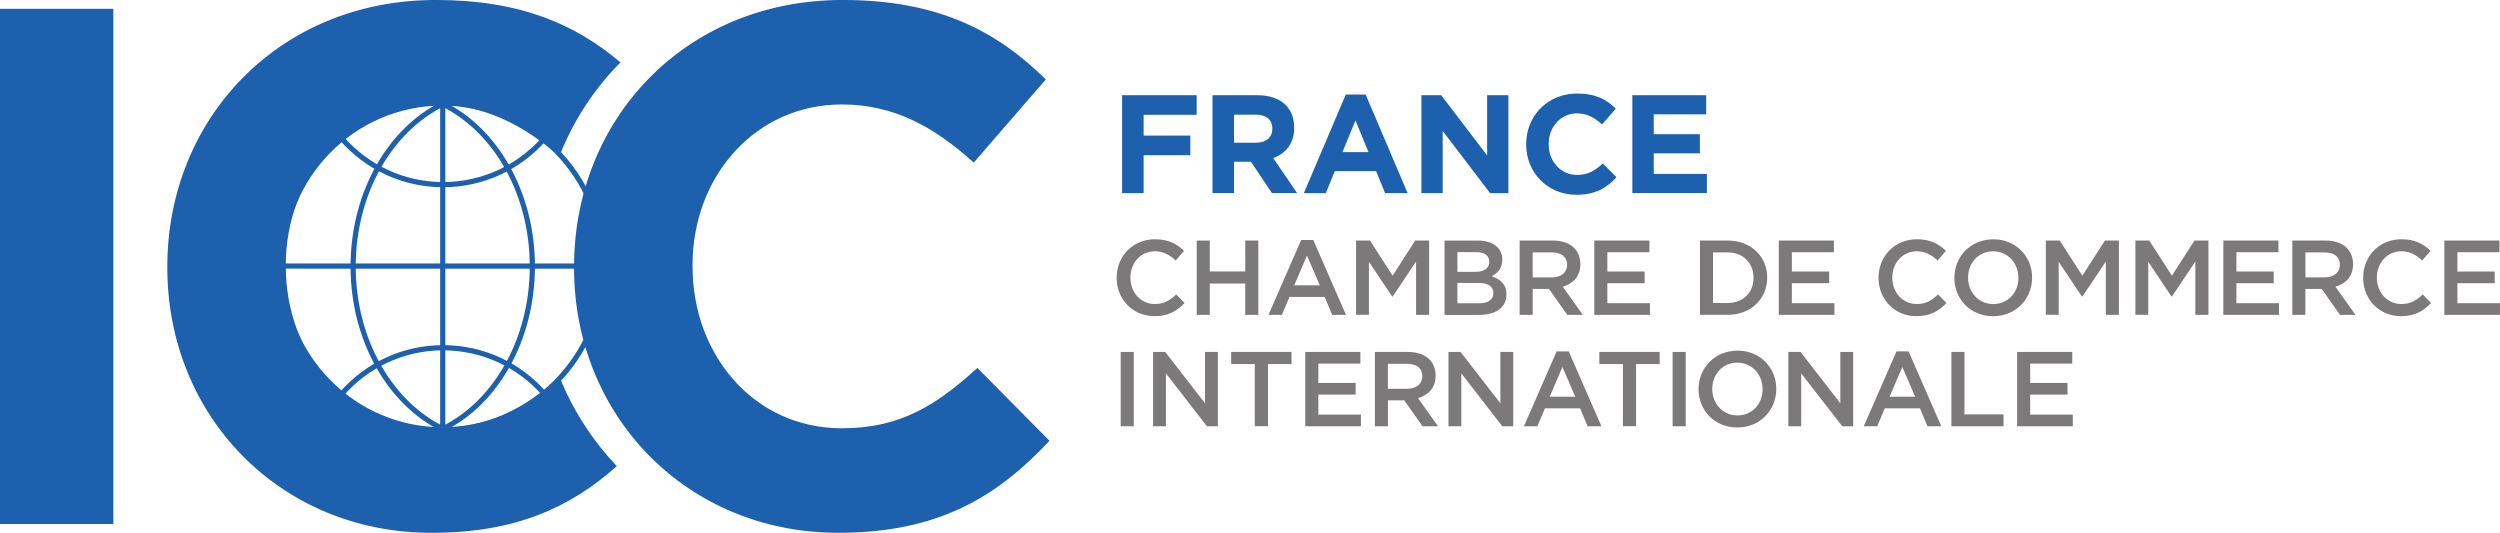
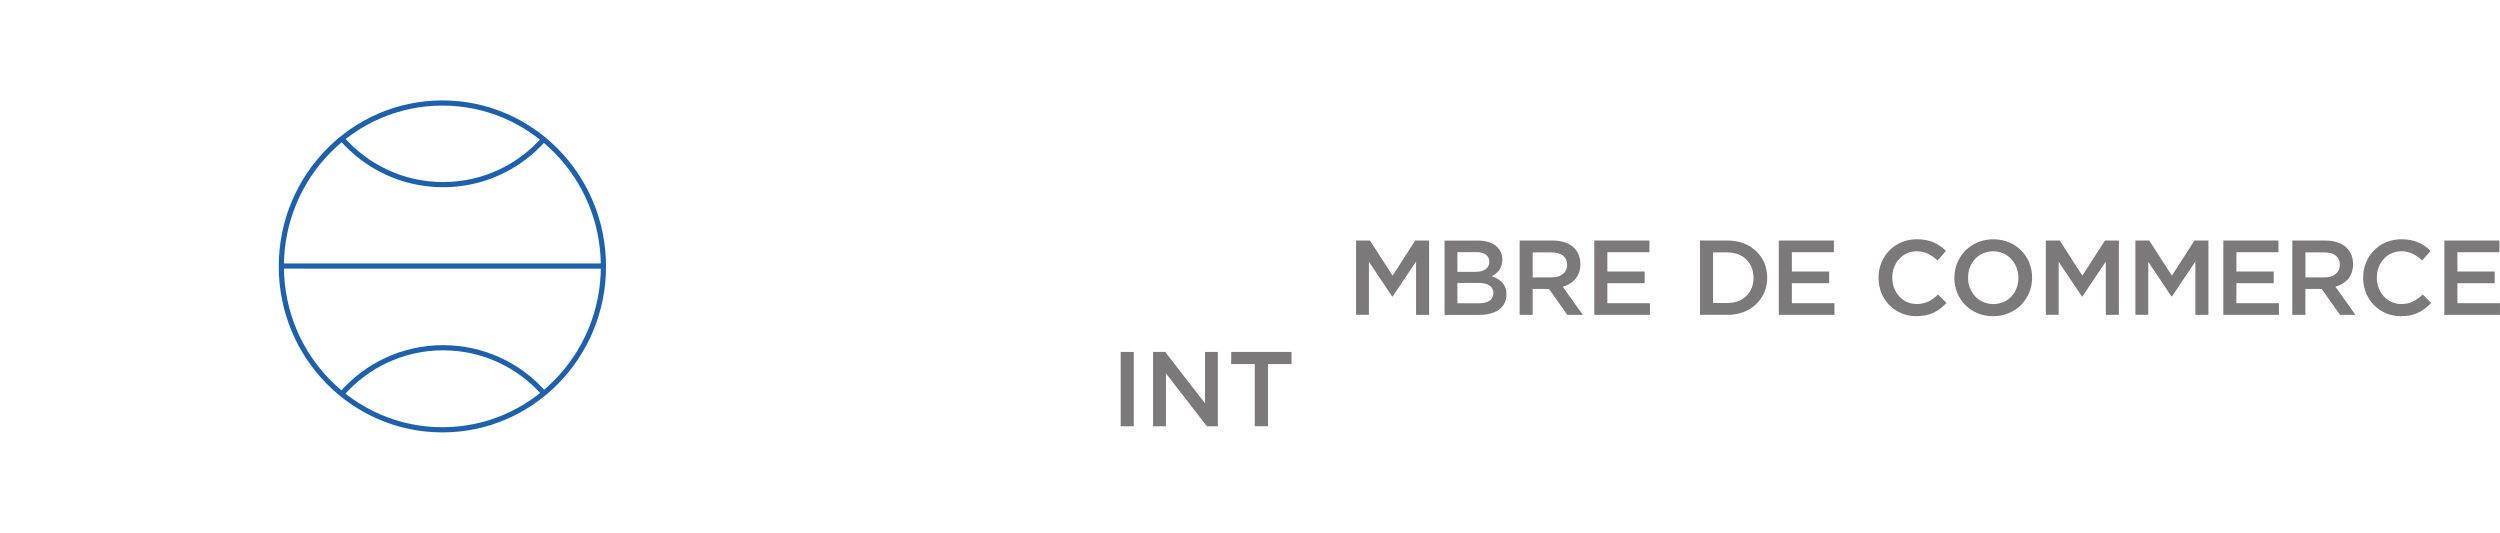
<svg xmlns="http://www.w3.org/2000/svg" xmlns:xlink="http://www.w3.org/1999/xlink" height="137.12" width="643.347">
  <g fill="none" stroke="#1d60ad" stroke-miterlimit="3.864" stroke-width="1.333">
    <path d="M155.288 68.555c0 23.225-18.555 42.052-41.443 42.052S72.4 91.78 72.4 68.555s18.555-42.048 41.444-42.048 41.443 18.826 41.443 42.048z" />
    <path d="M72.498 68.463l82.89.002" />
-     <path d="M113.937 26.516v83.83m-.035 0c-13.5-6.6-23.025-22.825-23.025-41.78 0-18.972 9.552-35.198 23.06-41.8m.033 83.58c13.5-6.6 23.026-22.825 23.026-41.78 0-18.972-9.552-35.198-23.06-41.8" />
    <path d="M139.95 35.806c-6.33 7.178-15.6 11.708-25.924 11.708-10.42 0-19.766-4.614-26.1-11.9m52.024 65.572c-6.33-7.18-15.6-11.7-25.924-11.7-10.42 0-19.766 4.613-26.1 11.9" />
  </g>
-   <path d="M0 2.272h29.168v132.57H0V2.272m144.05 94.87c-9.34 8.033-18.268 13.078-32.053 13.078-22.72 0-38.45-18.943-38.45-41.665v-.377c0-22.732 16.105-41.287 38.45-41.287 12.414 0 22.337 5.023 31.95 13.286 3.62-9.17 8.96-17.33 15.72-24.12C148.213 6.362 134.04-.005 112.197-.005 71.47-.005 43.06 30.87 43.06 68.556v.38c0 38.064 28.97 68.183 67.997 68.183 21.494 0 35.615-6.447 47.677-17.165-6.217-6.54-11.233-14.237-14.684-22.8m3.684-28.22v-.38c0-37.686 28.404-68.56 69.126-68.56 25 0 39.96 8.337 52.27 20.45l-18.56 21.4c-10.224-9.283-20.645-14.964-33.908-14.964-22.337 0-38.44 18.557-38.44 41.286v.378c0 22.724 15.72 41.667 38.44 41.667 15.16 0 24.44-6.06 34.855-15.527l18.56 18.743c-13.64 14.583-28.78 23.68-54.355 23.68-39.016 0-68-30.12-68-68.185M288.77 24.5h19.18v5.04H294.3v5.36h12.02v5.04H294.3v9.753h-5.54V24.5m34.413 12.236c2.7 0 4.248-1.44 4.248-3.563V33.1c0-2.375-1.656-3.6-4.356-3.6h-5.507v7.234zM312.027 24.5h11.517c3.203 0 5.685.9 7.34 2.555 1.403 1.404 2.16 3.384 2.16 5.76v.072c0 4.067-2.196 6.622-5.4 7.8l6.153 8.997h-6.477l-5.4-8.06h-4.356v8.06h-5.54V24.5m40.138 14.648l-3.347-8.17-3.348 8.17zm-5.83-14.828h5.1l10.797 25.373h-5.793l-2.304-5.65H343.49l-2.304 5.65h-5.65L346.33 24.32m19.445.18h5.1L382.7 40V24.5h5.47v25.193h-4.715l-12.2-16.016v16.016h-5.47V24.5m26.953 12.668v-.072c0-7.162 5.4-13.03 13.137-13.03 4.75 0 7.593 1.583 9.933 3.887l-3.528 4.067c-1.944-1.764-3.923-2.843-6.443-2.843-4.245 0-7.305 3.527-7.305 7.846v.072c0 4.32 2.987 7.918 7.305 7.918 2.88 0 4.644-1.152 6.623-2.952l3.528 3.564c-2.592 2.77-5.472 4.498-10.33 4.498-7.415 0-12.92-5.722-12.92-12.956M420.062 24.5h19.003v4.93H425.57v5.1h11.877v4.93H425.57v5.3h13.676v4.93h-19.183V24.5" fill="#1d60ad" />
  <g fill="#7b7979">
-     <path d="M287.36 71.518v-.055c0-5.438 4.072-9.892 9.863-9.892 3.525 0 5.657 1.23 7.488 2.98l-2.16 2.486c-1.53-1.42-3.17-2.377-5.356-2.377-3.633 0-6.3 3.005-6.3 6.75v.055c0 3.744 2.65 6.776 6.3 6.776 2.35 0 3.853-.93 5.492-2.46l2.16 2.186c-1.995 2.077-4.18 3.4-7.76 3.4-5.575 0-9.728-4.344-9.728-9.837m20.61-9.62h3.36v7.95h9.124V61.9h3.363v19.126h-3.363v-8.06h-9.124v8.06h-3.36V61.9m31.673 11.53l-3.307-7.652-3.28 7.652zm-4.8-11.668h3.115l8.416 19.263h-3.552l-1.94-4.617h-9.044l-1.967 4.617h-3.443l8.415-19.263" />
    <use xlink:href="#B" />
    <path d="M380.372 72.802h-5.328v5.246h5.573c2.295 0 3.688-.903 3.688-2.624v-.055c0-1.612-1.284-2.568-3.933-2.568zm2.868-5.492c0-1.503-1.2-2.432-3.36-2.432h-4.836v5.083h4.6c2.16 0 3.607-.847 3.607-2.596zm-11.503-5.4h8.58c2.185 0 3.905.6 5 1.694.847.847 1.284 1.885 1.284 3.17v.055c0 2.296-1.312 3.525-2.732 4.263 2.24.765 3.796 2.05 3.796 4.645v.055c0 3.415-2.813 5.246-7.075 5.246h-8.853V61.9m27.603 9.482c2.404 0 3.935-1.258 3.935-3.197v-.055c0-2.05-1.476-3.17-3.96-3.17h-4.9v6.422zm-8.28-9.482h8.525c2.404 0 4.3.7 5.52 1.912 1 1.038 1.584 2.46 1.584 4.126v.055c0 3.142-1.885 5.028-4.536 5.792l5.164 7.24h-3.988l-4.7-6.667h-4.207v6.667h-3.36V61.9m19.214 0h14.18v3.005h-10.82v4.973h9.6v3.006h-9.6v5.137h10.956v3.005h-14.317V61.9m30.56 3.06v13.006h3.772c4.015 0 6.64-2.704 6.64-6.448v-.055c0-3.744-2.624-6.504-6.64-6.504zm-3.36-3.06h7.132c6 0 10.164 4.125 10.164 9.5v.055c0 5.383-4.155 9.563-10.164 9.563h-7.132V61.9m20.28 0h14.18v3.005h-10.82v4.973h9.6v3.006h-9.6v5.137h10.956v3.005h-14.316V61.9m25.665 9.618v-.055c0-5.438 4.072-9.892 9.863-9.892 3.525 0 5.657 1.23 7.488 2.98l-2.16 2.486c-1.53-1.42-3.17-2.377-5.356-2.377-3.633 0-6.3 3.005-6.3 6.75v.055c0 3.744 2.65 6.776 6.3 6.776 2.35 0 3.852-.93 5.492-2.46l2.16 2.186c-1.995 2.077-4.18 3.4-7.76 3.4-5.575 0-9.728-4.344-9.728-9.837m35.993-.002v-.055c0-3.717-2.705-6.804-6.504-6.804s-6.448 3.032-6.448 6.75v.055c0 3.716 2.705 6.776 6.503 6.776s6.45-3.005 6.45-6.72zm-16.476 0v-.055c0-5.383 4.153-9.892 10.027-9.892s9.975 4.454 9.975 9.837v.055c0 5.383-4.155 9.9-10.03 9.9s-9.972-4.454-9.972-9.837" />
    <use xlink:href="#B" x="177.5" />
    <path d="M549.512 61.9h3.58l5.82 9.044 5.82-9.044h3.58v19.126h-3.36V67.3l-6.04 9.017h-.1l-5.983-8.963v13.66h-3.307V61.9m22.632 0h14.18v3.005h-10.82v4.973h9.6v3.006h-9.6v5.137h10.956v3.005h-14.316V61.9m26.046 9.482c2.404 0 3.935-1.258 3.935-3.197v-.055c0-2.05-1.476-3.17-3.96-3.17h-4.9v6.422zM589.9 61.9h8.525c2.403 0 4.288.7 5.52 1.912 1 1.038 1.585 2.46 1.585 4.126v.055c0 3.142-1.885 5.028-4.537 5.792l5.164 7.24h-3.988l-4.7-6.667h-4.207v6.667h-3.36V61.9m18.228 9.618v-.055c0-5.438 4.072-9.892 9.863-9.892 3.525 0 5.657 1.23 7.488 2.98l-2.16 2.486c-1.53-1.42-3.17-2.377-5.355-2.377-3.633 0-6.312 3.005-6.312 6.75v.055c0 3.744 2.652 6.776 6.312 6.776 2.35 0 3.852-.93 5.492-2.46l2.16 2.186c-1.995 2.077-4.18 3.4-7.76 3.4-5.575 0-9.728-4.344-9.728-9.837" />
    <path d="M629.024 61.9h14.18v3.005h-10.82v4.973h9.6v3.006h-9.6v5.137h10.955v3.005h-14.316V61.9M288.397 90.567h3.363v19.126h-3.363V90.567m8.337 0h3.115l10.247 13.224V90.567h3.305v19.126h-2.813L300.04 96.086v13.607h-3.307V90.567M322.9 93.68h-6.065v-3.115h15.52v3.115H326.3v16h-3.4v-16" />
-     <path d="M335.903 90.567h14.18v3.005h-10.82v4.972h9.6v3.007h-9.6v5.137h10.955v3.005h-14.316V90.567m26.184 9.48c2.404 0 3.935-1.258 3.935-3.198v-.055c0-2.048-1.476-3.17-3.963-3.17h-4.9v6.422zm-8.28-9.482h8.524c2.404 0 4.3.7 5.52 1.912 1 1.038 1.585 2.46 1.585 4.126v.054c0 3.143-1.885 5.03-4.537 5.793l5.164 7.24h-3.988l-4.7-6.667h-4.208v6.667h-3.36V90.567m18.942 0h3.115l10.245 13.224V90.567h3.307v19.126h-2.813l-10.547-13.607v13.607h-3.307V90.567m32.634 11.53l-3.307-7.65-3.28 7.65zm-4.8-11.667h3.115l8.416 19.263h-3.552l-1.94-4.617h-9.044l-1.965 4.617h-3.443l8.415-19.263m17.054 3.25h-6.067v-3.115h15.52v3.115h-6.067v16h-3.388v-16m12.796-3.113h3.36v19.126h-3.36V90.567m23.146 9.617v-.055c0-3.715-2.705-6.804-6.504-6.804s-6.448 3.034-6.448 6.75v.055c0 3.716 2.707 6.777 6.503 6.777s6.45-3.006 6.45-6.722zm-16.476 0v-.055c0-5.382 4.153-9.9 10.027-9.9s9.975 4.454 9.975 9.836v.055c0 5.383-4.153 9.892-10.03 9.892s-9.972-4.455-9.972-9.837m23.124-9.618h3.115l10.245 13.224V90.567h3.307v19.126h-2.815L463.52 96.086v13.607h-3.305V90.567m32.63 11.53l-3.305-7.65-3.28 7.65zM488.04 90.43h3.115l8.415 19.263h-3.552l-1.94-4.617h-9.044l-1.967 4.617h-3.443l8.416-19.263m14.132.137h3.36v16.066h10.055v3.06H502.17V90.567m16.92 0h14.18v3.005h-10.82v4.972h9.6v3.007h-9.6v5.137h10.956v3.005h-14.316V90.567" />
  </g>
  <defs>
    <path id="B" d="M348.97 61.9h3.58l5.82 9.044 5.82-9.044h3.58v19.126h-3.36V67.3l-6.04 9.017h-.11l-5.984-8.963v13.66h-3.305V61.9" />
  </defs>
</svg>